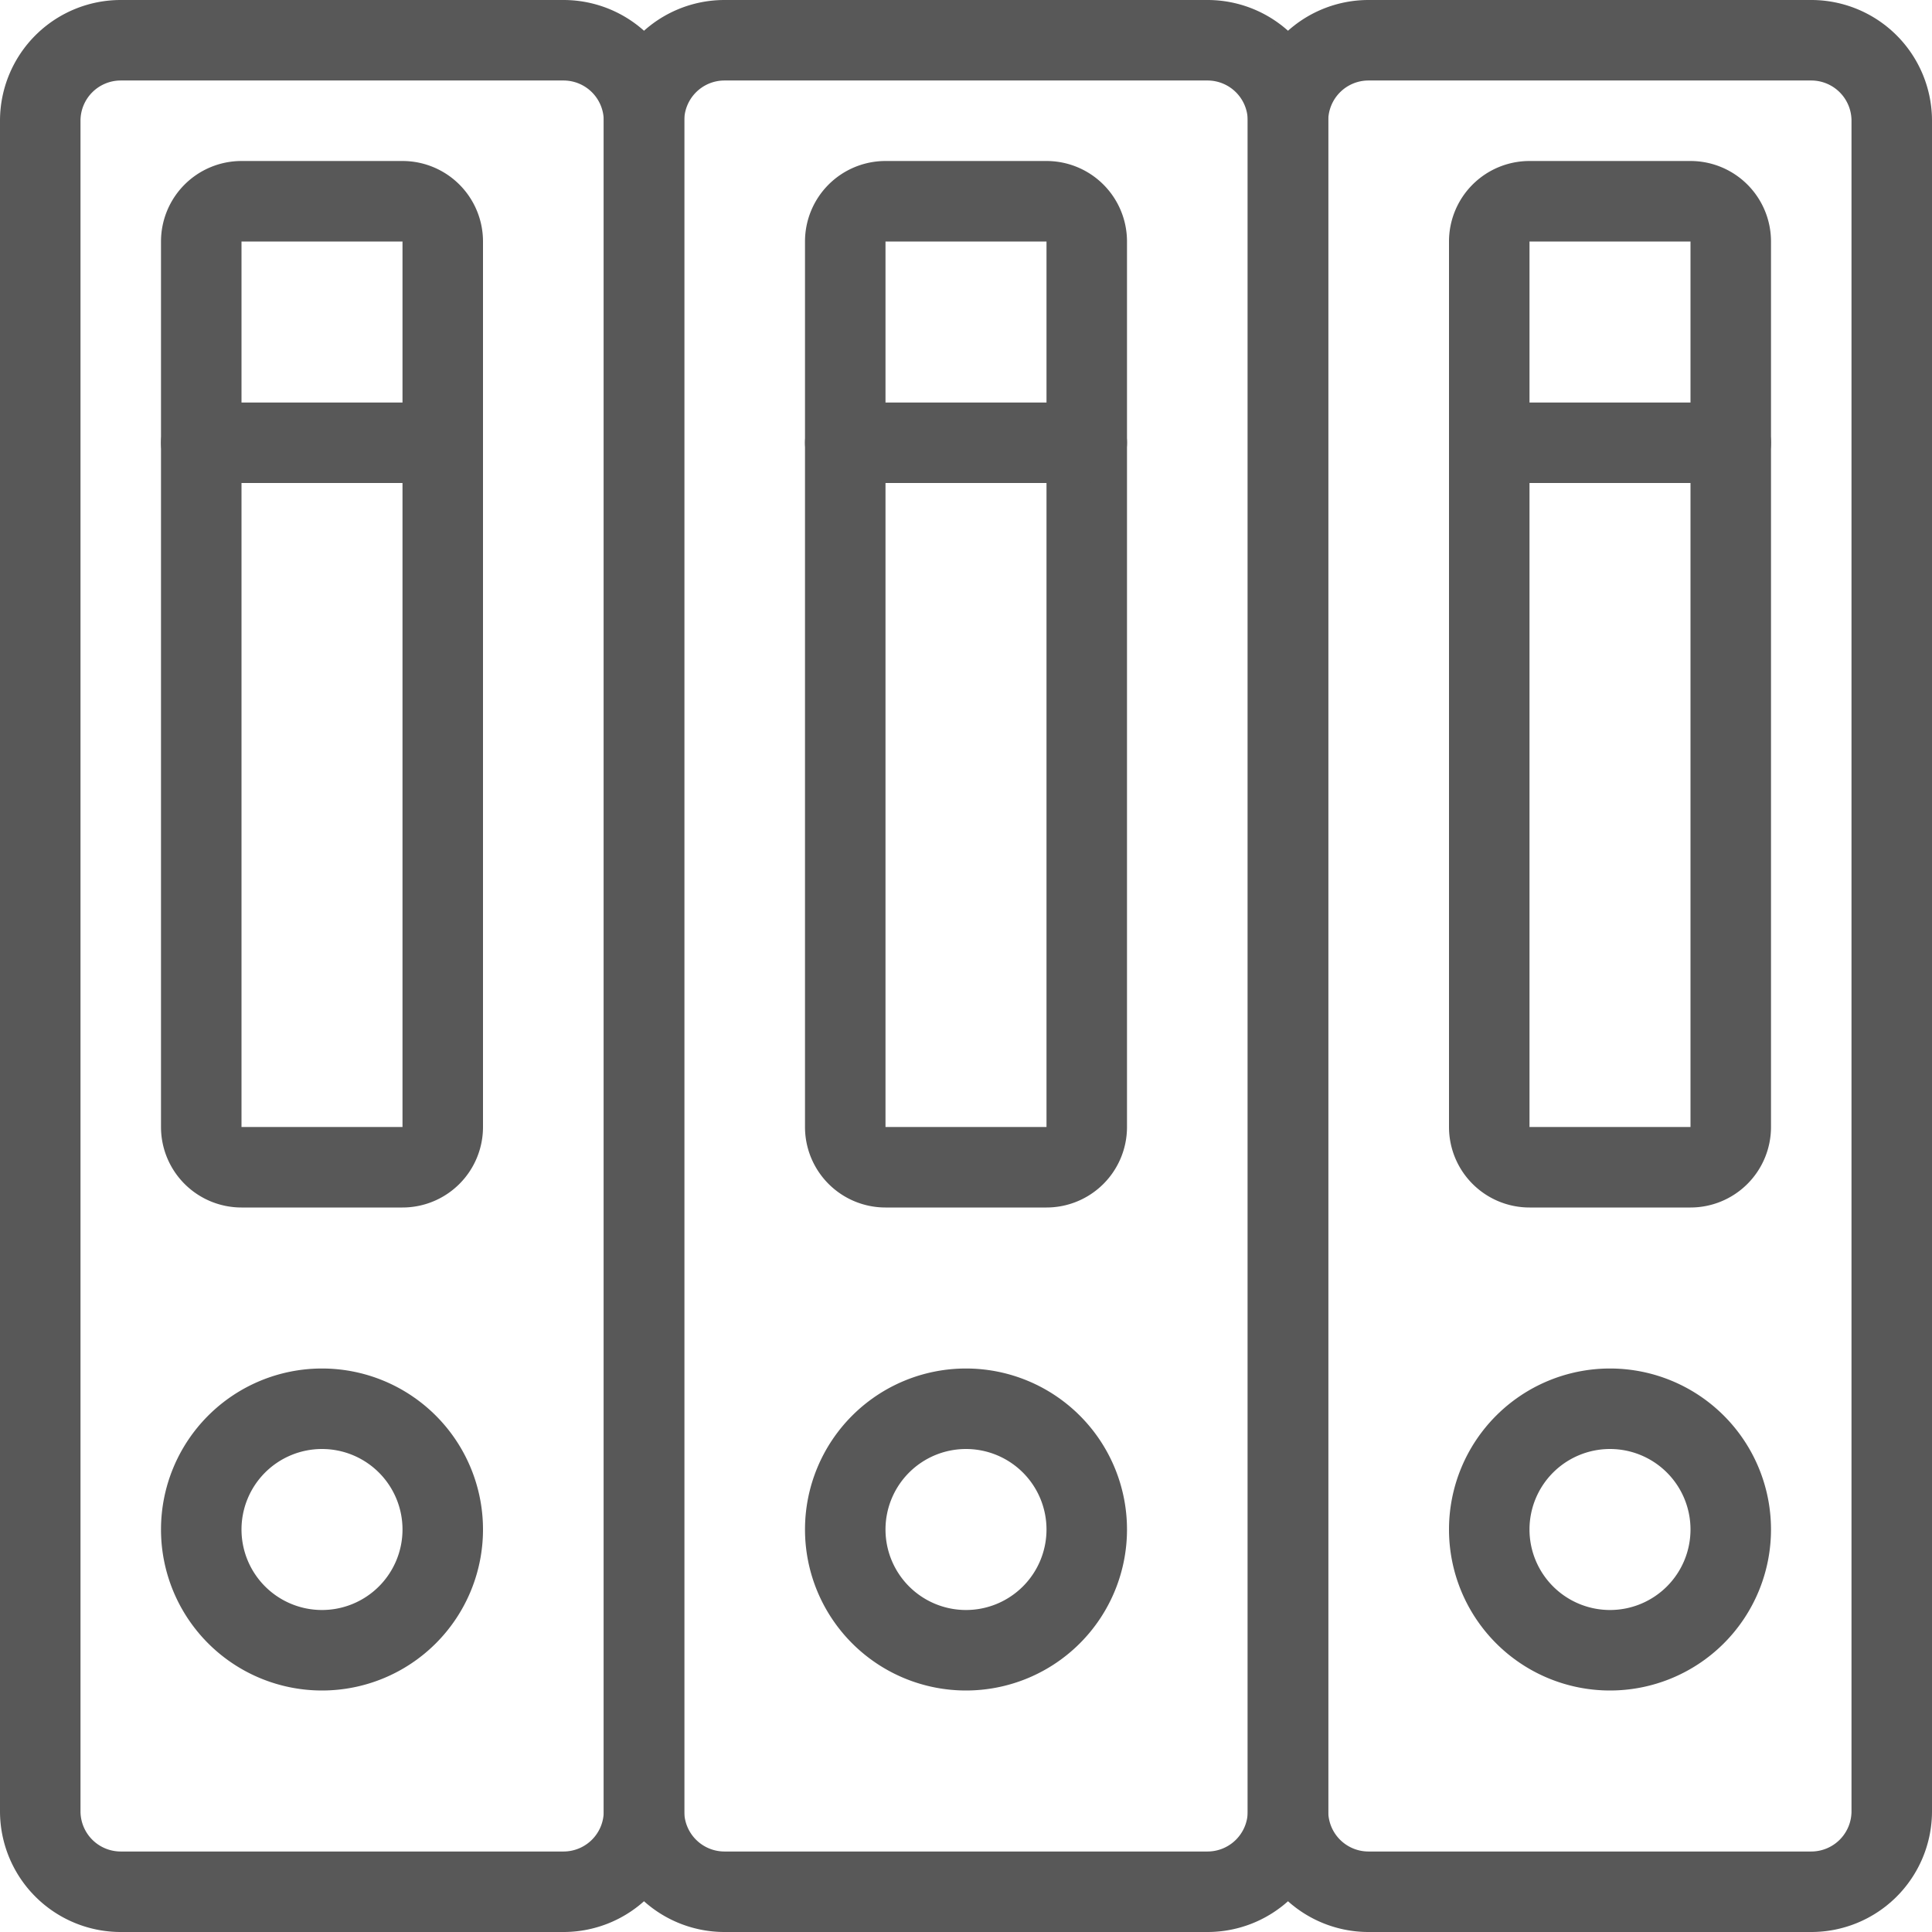
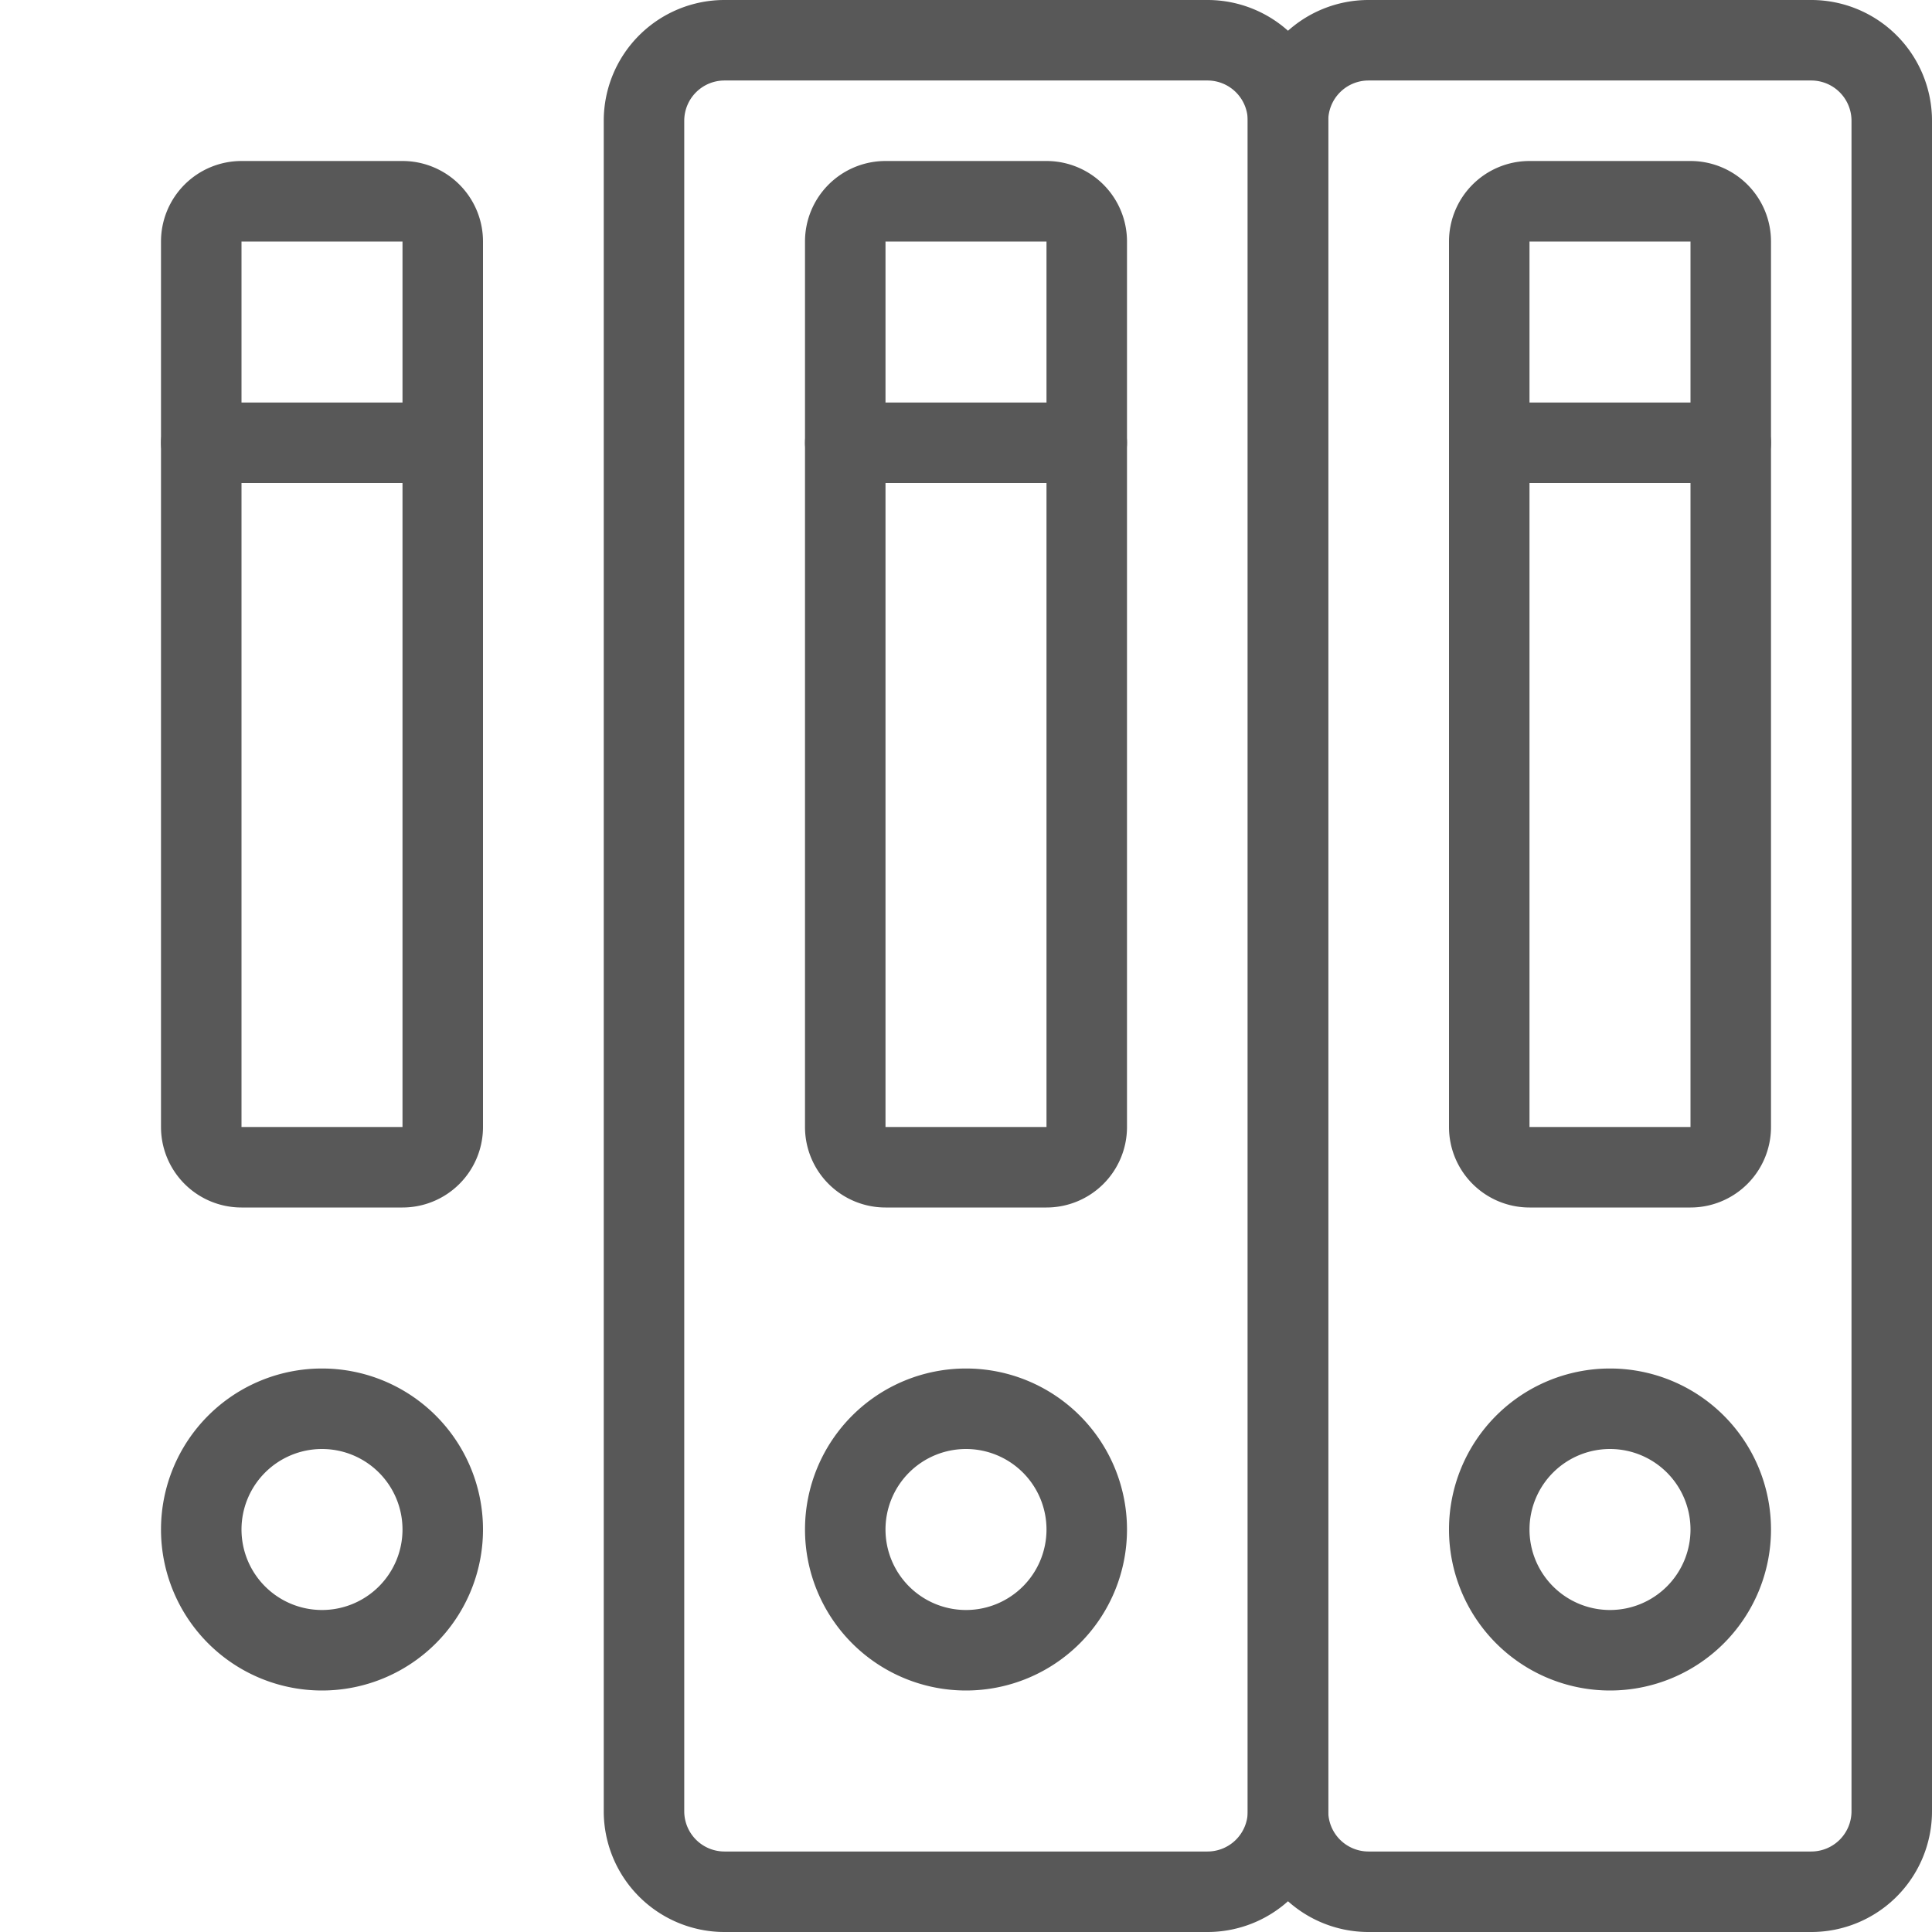
<svg xmlns="http://www.w3.org/2000/svg" viewBox="0 0 24 24">
  <defs>
    <style>.cls-1{fill:none;stroke:#585858;stroke-linecap:round;stroke-linejoin:round;}</style>
  </defs>
  <title>lib</title>
  <g id="Layer_2" data-name="Layer 2">
    <g id="TOI">
      <g id="lib">
-         <path id="Shape_632" data-name="Shape 632" class="cls-1" d="M8,22.5a1,1,0,0,1-1,1H1.5a1,1,0,0,1-1-1V1.5a1,1,0,0,1,1-1H7a1,1,0,0,1,1,1Z" />
        <path id="Shape_633" data-name="Shape 633" class="cls-1" d="M5.5,14a.5.5,0,0,1-.5.5H3a.5.5,0,0,1-.5-.5V3A.5.5,0,0,1,3,2.5H5a.5.5,0,0,1,.5.5Z" />
        <path id="Shape_634" data-name="Shape 634" class="cls-1" d="M2.5,5.5h3" />
        <path id="Shape_635" data-name="Shape 635" class="cls-1" d="M16,22.5a1,1,0,0,1-1,1H9a1,1,0,0,1-1-1V1.5a1,1,0,0,1,1-1h6a1,1,0,0,1,1,1Z" />
        <path id="Shape_636" data-name="Shape 636" class="cls-1" d="M13.5,14a.5.5,0,0,1-.5.5H11a.5.5,0,0,1-.5-.5V3a.5.5,0,0,1,.5-.5h2a.5.5,0,0,1,.5.5Z" />
        <path id="Shape_637" data-name="Shape 637" class="cls-1" d="M10.5,5.5h3" />
        <path id="Shape_638" data-name="Shape 638" class="cls-1" d="M23.5,22.5a1,1,0,0,1-1,1H17a1,1,0,0,1-1-1V1.5a1,1,0,0,1,1-1h5.5a1,1,0,0,1,1,1Z" />
        <path id="Shape_639" data-name="Shape 639" class="cls-1" d="M21.5,14a.5.5,0,0,1-.5.5H19a.5.5,0,0,1-.5-.5V3a.5.5,0,0,1,.5-.5h2a.5.5,0,0,1,.5.5Z" />
        <path id="Shape_640" data-name="Shape 640" class="cls-1" d="M18.5,5.5h3" />
        <path id="Oval_33" data-name="Oval 33" class="cls-1" d="M4,20.5A1.5,1.5,0,1,0,2.5,19,1.5,1.5,0,0,0,4,20.5Z" />
        <path id="Oval_34" data-name="Oval 34" class="cls-1" d="M12,20.5A1.5,1.5,0,1,0,10.5,19,1.5,1.5,0,0,0,12,20.5Z" />
        <path id="Oval_35" data-name="Oval 35" class="cls-1" d="M20,20.5A1.5,1.5,0,1,0,18.5,19,1.5,1.5,0,0,0,20,20.5Z" />
      </g>
    </g>
  </g>
</svg>